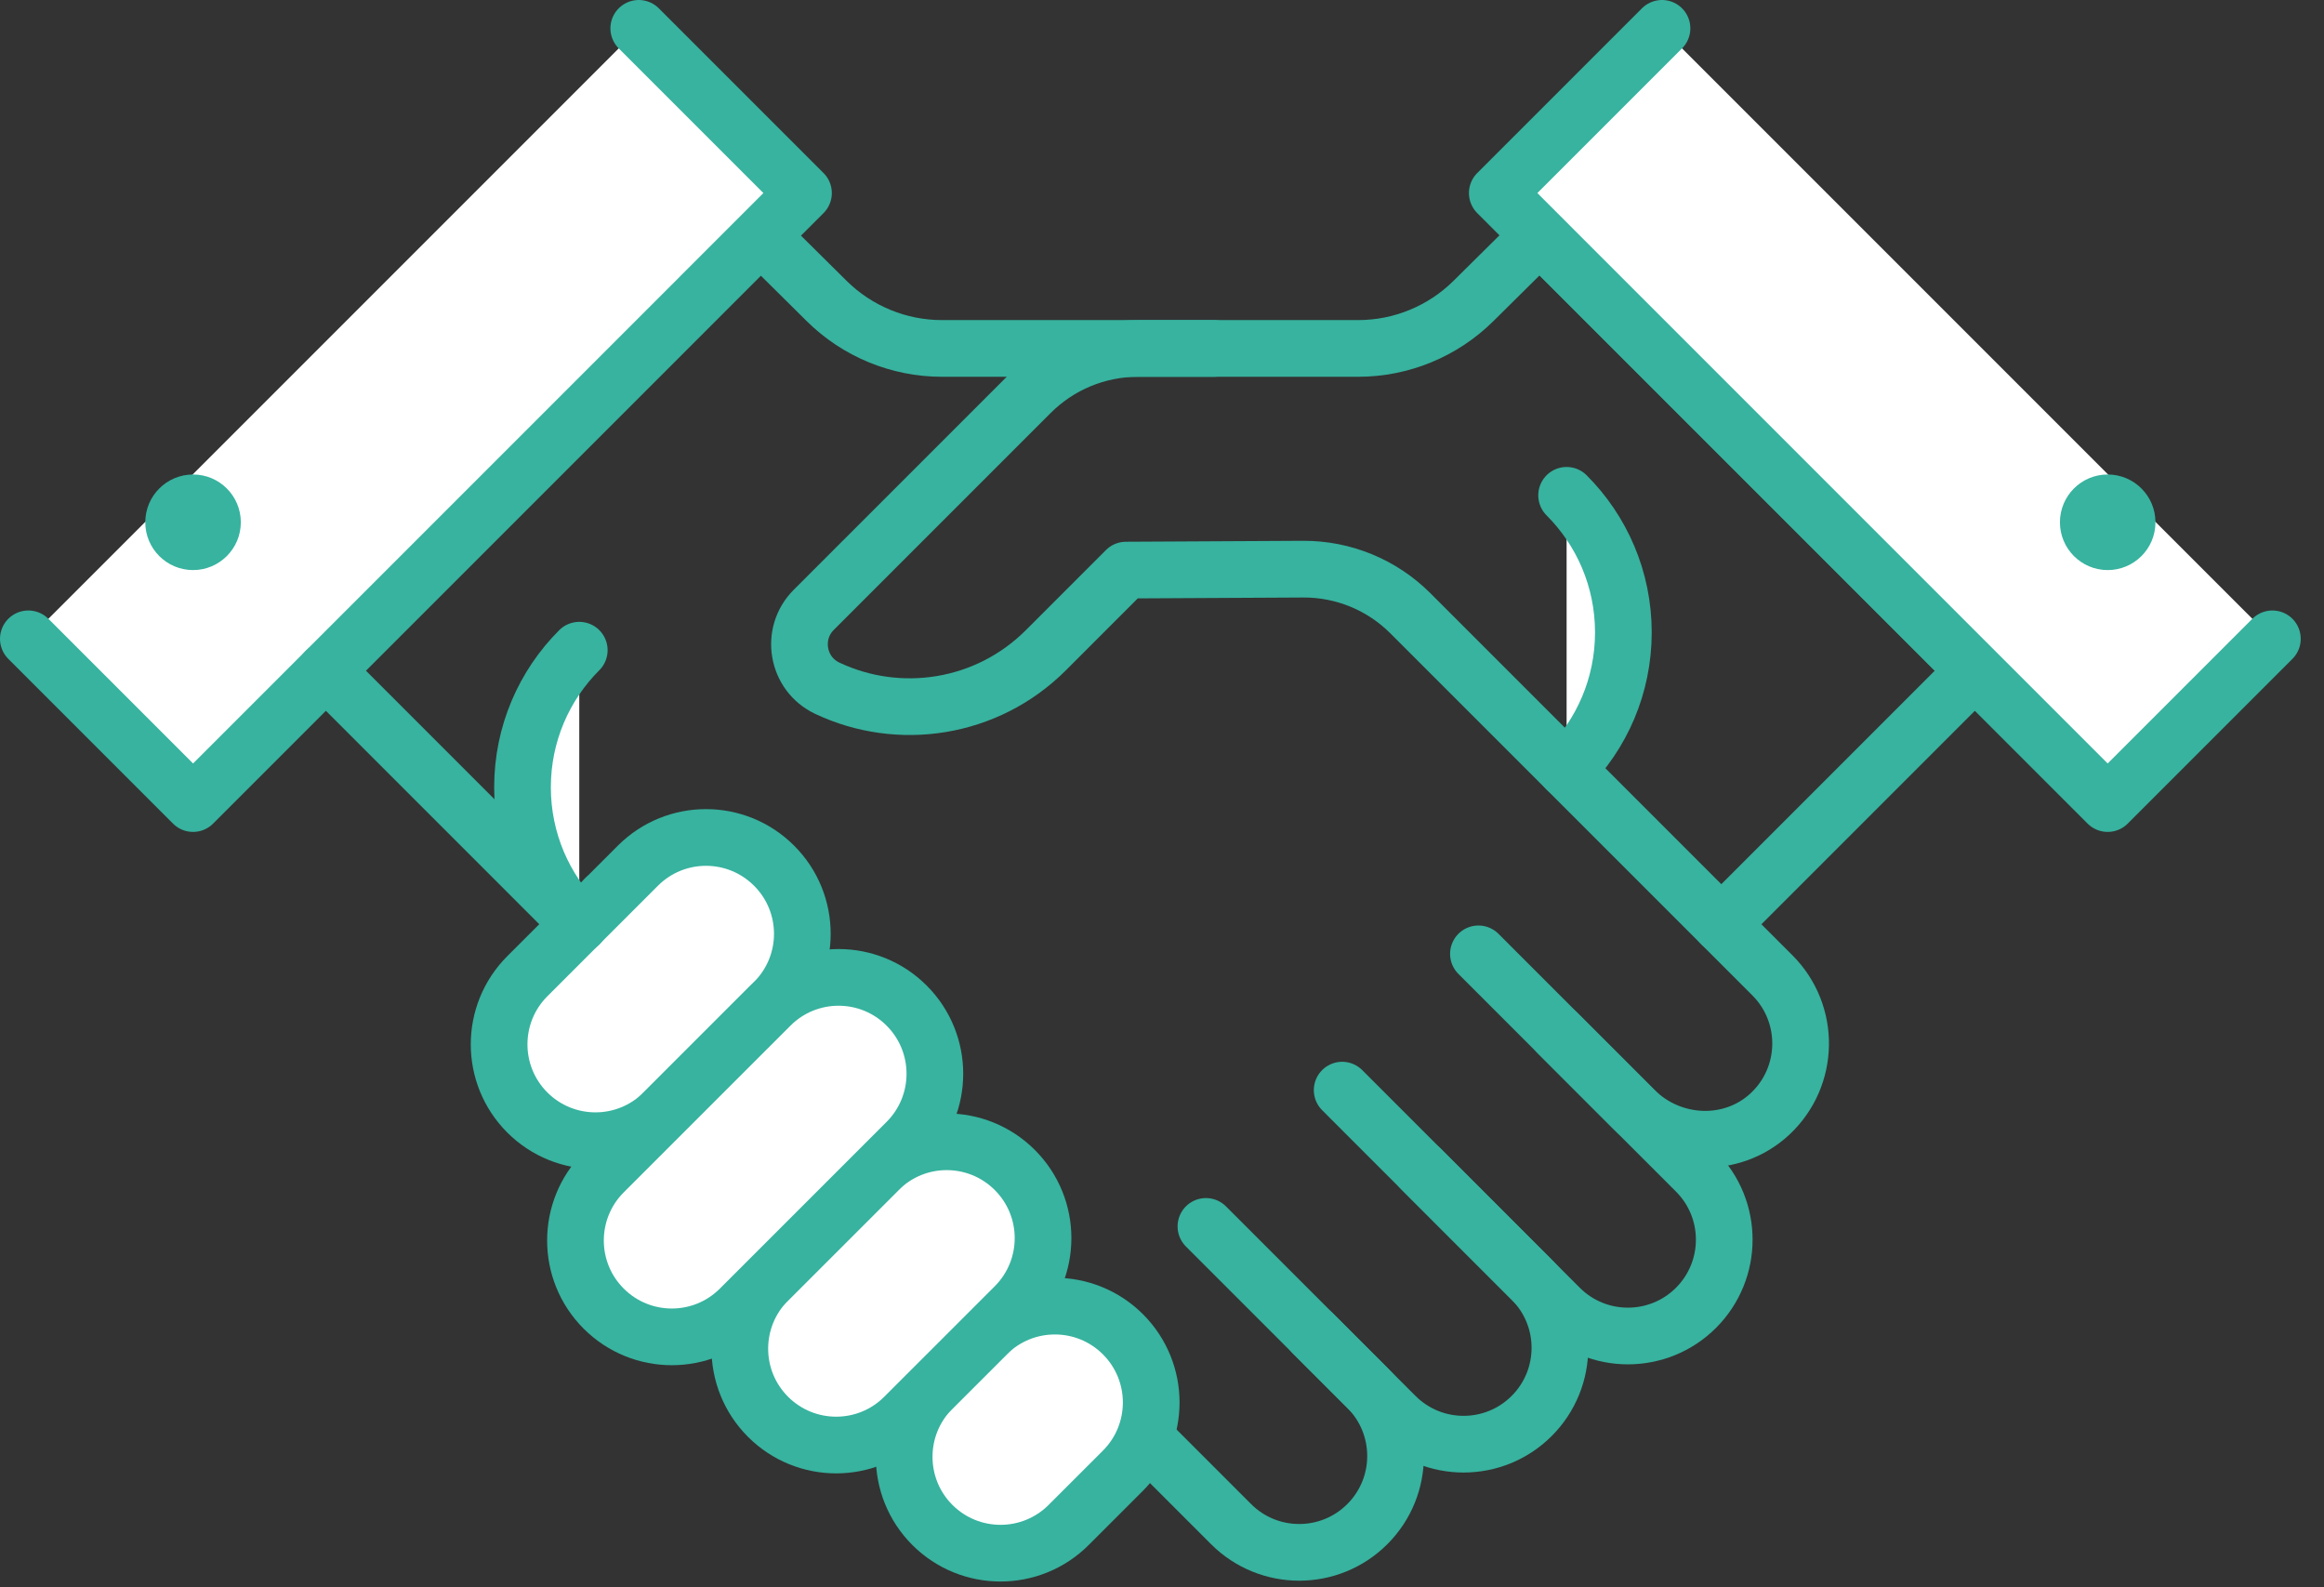
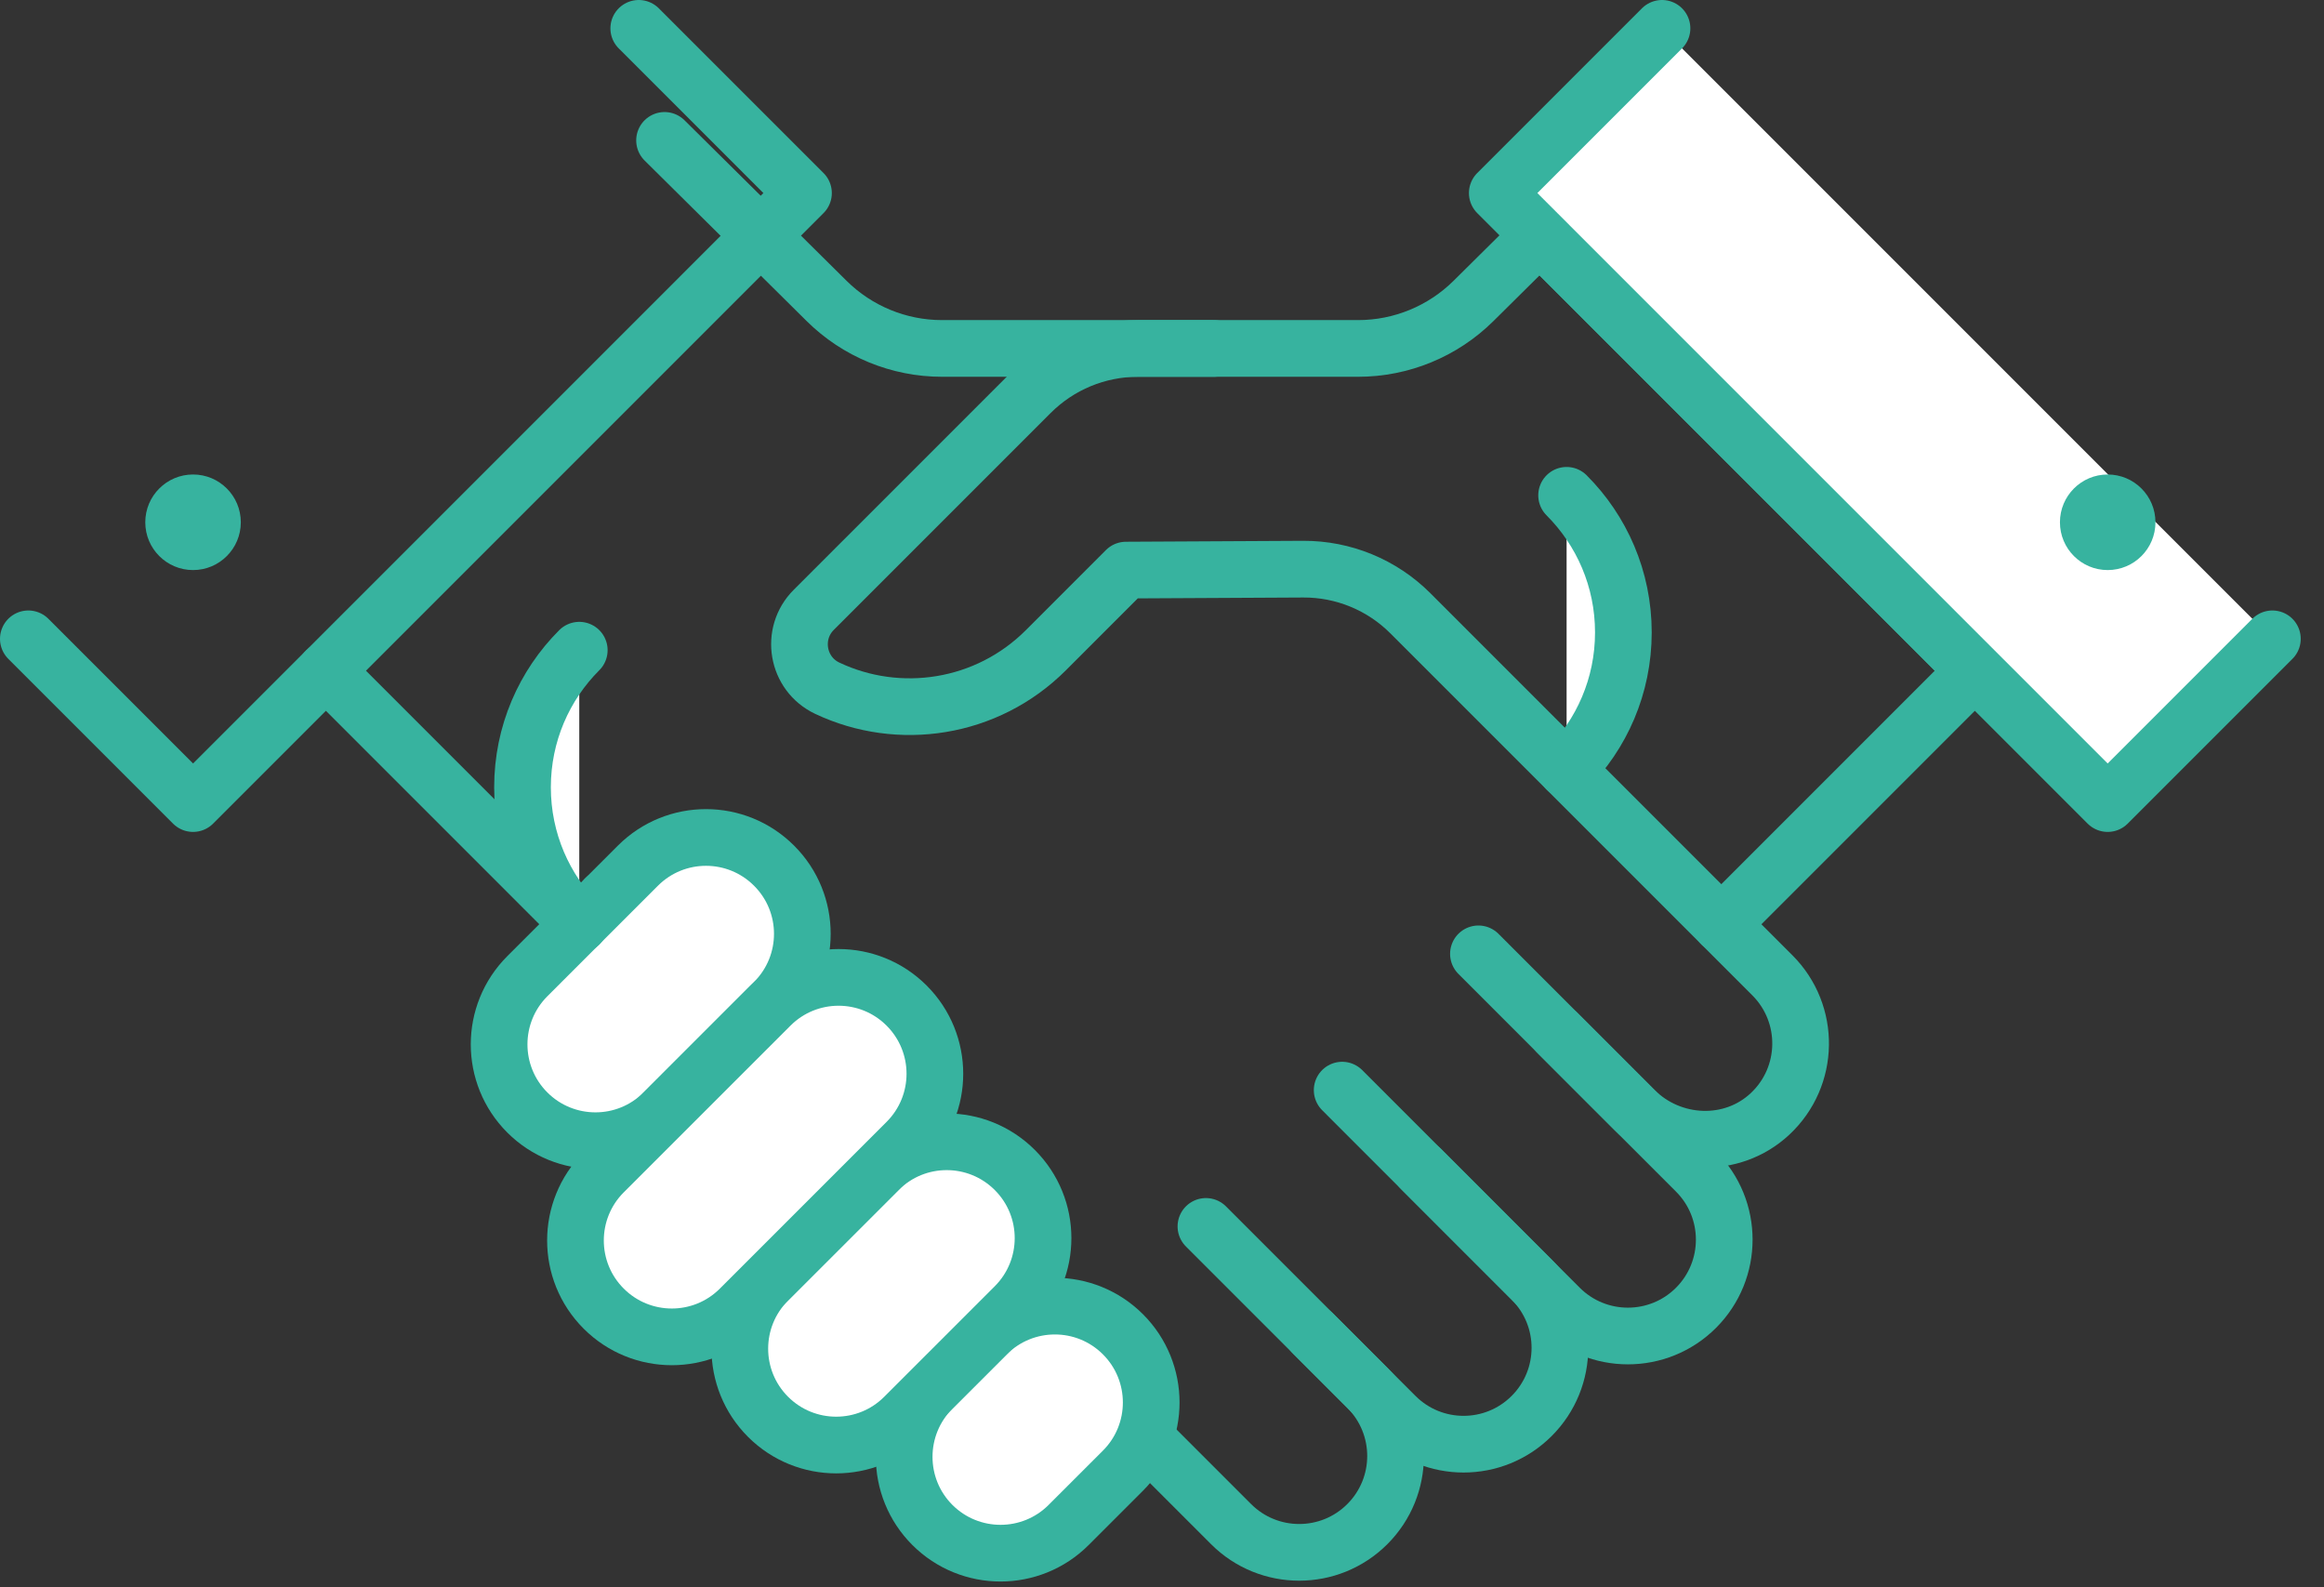
<svg xmlns="http://www.w3.org/2000/svg" width="82px" height="56px" viewBox="0 0 82 56" version="1.1">
  <rect x="0" y="0" width="82" height="56" fill="#333333" stroke="none" />
  <title>PICTO/Adhesion</title>
  <desc>Created with Sketch.</desc>
  <g id="HOME" stroke="none" stroke-width="1" fill="none" fill-rule="evenodd">
    <g id="HOME_PUBLIC" transform="translate(-842, -1746)">
      <g id="BLOC/Adherer#2" transform="translate(811, 1696)">
        <g id="PICTO/Adhesion" transform="translate(32, 50)">
-           <path d="M25.788,8.293 L11.365,22.716" id="Stroke-1" stroke="#37B39F" stroke-width="2" stroke-linecap="round" stroke-linejoin="round" />
          <g id="Group-54" transform="translate(0, 0.797)">
            <path d="M41.825,11.496 L32.237,11.496 C30.713,11.496 29.249,10.893 28.166,9.82 L22.448,4.156" id="Stroke-2" stroke="#37B39F" stroke-width="2" stroke-linecap="round" stroke-linejoin="round" />
            <g id="Group-7">
-               <polyline id="Fill-4" fill="#FFFFFF" points="0 21.741 5.812 27.553 27.35 6.014 21.538 0.203" />
              <polyline id="Stroke-6" stroke="#37B39F" stroke-width="2" stroke-linecap="round" stroke-linejoin="round" points="0 21.741 5.812 27.553 27.35 6.014 21.538 0.203" />
            </g>
            <path d="M4.126,17.629 C4.126,18.56 4.881,19.315 5.812,19.315 C6.742,19.315 7.497,18.56 7.497,17.629 C7.497,16.698 6.742,15.943 5.812,15.943 C4.881,15.943 4.126,16.698 4.126,17.629" id="Fill-8" fill="#37B39F" />
            <path d="M20.357,30.893 L42.437,52.974 C43.765,54.302 45.918,54.302 47.245,52.974 C48.573,51.647 48.573,49.495 47.245,48.166 L45.328,46.249" id="Stroke-10" stroke="#37B39F" stroke-width="2" stroke-linecap="round" stroke-linejoin="round" />
            <path d="M41.55,42.471 L48.237,49.158 C49.565,50.486 51.717,50.486 53.044,49.158 C54.372,47.83 54.372,45.678 53.044,44.35 L49.145,40.45" id="Stroke-12" stroke="#37B39F" stroke-width="2" stroke-linecap="round" stroke-linejoin="round" />
            <path d="M46.357,37.663 L54.035,45.343 C55.363,46.669 57.515,46.669 58.842,45.343 C60.17,44.014 60.17,41.861 58.842,40.535 L51.165,32.855" id="Stroke-14" stroke="#37B39F" stroke-width="2" stroke-linecap="round" stroke-linejoin="round" />
            <path d="M36.706,53.004 C35.379,54.331 33.227,54.331 31.898,53.004 C30.571,51.677 30.571,49.525 31.898,48.196 L33.816,46.279 C35.144,44.951 37.296,44.951 38.624,46.279 C39.951,47.607 39.951,49.759 38.624,51.087 L36.706,53.004 Z" id="Fill-16" fill="#FFFFFF" />
            <path d="M36.706,53.004 C35.379,54.331 33.227,54.331 31.898,53.004 C30.571,51.677 30.571,49.525 31.898,48.196 L33.816,46.279 C35.144,44.951 37.296,44.951 38.624,46.279 C39.951,47.607 39.951,49.759 38.624,51.087 L36.706,53.004 Z" id="Stroke-18" stroke="#37B39F" stroke-width="2" stroke-linecap="round" stroke-linejoin="round" />
            <path d="M22.414,38.452 C21.087,39.779 18.934,39.779 17.606,38.452 C16.279,37.125 16.279,34.972 17.606,33.644 L21.507,29.745 C22.834,28.417 24.986,28.417 26.313,29.745 C27.642,31.072 27.642,33.224 26.313,34.552 L22.414,38.452 Z" id="Fill-20" fill="#FFFFFF" />
            <path d="M22.414,38.452 C21.087,39.779 18.934,39.779 17.606,38.452 C16.279,37.125 16.279,34.972 17.606,33.644 L21.507,29.745 C22.834,28.417 24.986,28.417 26.313,29.745 C27.642,31.072 27.642,33.224 26.313,34.552 L22.414,38.452 Z" id="Stroke-22" stroke="#37B39F" stroke-width="2" stroke-linecap="round" stroke-linejoin="round" />
            <path d="M30.907,49.188 C29.58,50.516 27.428,50.516 26.099,49.188 C24.772,47.861 24.772,45.709 26.099,44.38 L30,40.481 C31.327,39.153 33.479,39.153 34.807,40.481 C36.135,41.808 36.135,43.96 34.807,45.289 L30.907,49.188 Z" id="Fill-24" fill="#FFFFFF" />
            <path d="M30.907,49.188 C29.58,50.516 27.428,50.516 26.099,49.188 C24.772,47.861 24.772,45.709 26.099,44.38 L30,40.481 C31.327,39.153 33.479,39.153 34.807,40.481 C36.135,41.808 36.135,43.96 34.807,45.289 L30.907,49.188 Z" id="Stroke-26" stroke="#37B39F" stroke-width="2" stroke-linecap="round" stroke-linejoin="round" />
            <path d="M25.108,45.371 C23.781,46.7 21.629,46.7 20.3,45.371 C18.973,44.044 18.973,41.892 20.3,40.563 L26.183,34.682 C27.511,33.353 29.664,33.353 30.991,34.682 C32.318,36.01 32.318,38.161 30.991,39.489 L25.108,45.371 Z" id="Fill-28" fill="#FFFFFF" />
            <path d="M25.108,45.371 C23.781,46.7 21.629,46.7 20.3,45.371 C18.973,44.044 18.973,41.892 20.3,40.563 L26.183,34.682 C27.511,33.353 29.664,33.353 30.991,34.682 C32.318,36.01 32.318,38.161 30.991,39.489 L25.108,45.371 Z" id="Stroke-30" stroke="#37B39F" stroke-width="2" stroke-linecap="round" stroke-linejoin="round" />
            <path d="M59.736,31.811 L68.68,22.866" id="Stroke-32" stroke="#37B39F" stroke-width="2" stroke-linecap="round" stroke-linejoin="round" />
            <path d="M53.31,7.496 L68.856,23.04" id="Stroke-34" stroke="#37B39F" stroke-width="2" stroke-linecap="round" stroke-linejoin="round" />
            <path d="M53.951,35.643 L56.667,38.359 C57.973,39.664 60.104,39.764 61.454,38.502 C62.864,37.183 62.892,34.969 61.538,33.614 L48.762,20.838 C47.76,19.836 46.399,19.276 44.981,19.283 L38.729,19.316 L35.903,22.143 C33.816,24.229 30.711,24.676 28.188,23.483 C27.116,22.976 26.874,21.556 27.713,20.718 L35.366,13.065 C36.371,12.06 37.733,11.496 39.155,11.496 L46.92,11.496 C48.445,11.496 49.908,10.893 50.991,9.82 L56.709,4.156" id="Stroke-36" stroke="#37B39F" stroke-width="2" stroke-linecap="round" stroke-linejoin="round" />
            <g id="Group-41" transform="translate(54, 16)">
              <path d="M0.276,0.678 C1.513,1.915 2.279,3.625 2.279,5.514 C2.279,7.404 1.513,9.114 0.276,10.351" id="Fill-38" fill="#FFFFFF" />
              <path d="M0.276,0.678 C1.513,1.915 2.279,3.625 2.279,5.514 C2.279,7.404 1.513,9.114 0.276,10.351" id="Stroke-40" stroke="#37B39F" stroke-width="2" stroke-linecap="round" stroke-linejoin="round" />
            </g>
            <g id="Group-45" transform="translate(51, 0)">
              <polyline id="Fill-42" fill="#FFFFFF" points="28.179 21.741 22.367 27.553 0.83 6.014 6.642 0.203" />
              <polyline id="Stroke-44" stroke="#37B39F" stroke-width="2" stroke-linecap="round" stroke-linejoin="round" points="28.179 21.741 22.367 27.553 0.83 6.014 6.642 0.203" />
            </g>
            <path d="M19.443,31.811 L10.499,22.866" id="Stroke-46" stroke="#37B39F" stroke-width="2" stroke-linecap="round" stroke-linejoin="round" />
            <path d="M75.053,17.629 C75.053,18.56 74.299,19.315 73.367,19.315 C72.437,19.315 71.683,18.56 71.683,17.629 C71.683,16.698 72.437,15.943 73.367,15.943 C74.299,15.943 75.053,16.698 75.053,17.629" id="Fill-48" fill="#37B39F" />
            <g id="Group-53" transform="translate(17, 22)">
              <path d="M2.439,0.142 C1.202,1.379 0.436,3.089 0.436,4.979 C0.436,6.868 1.202,8.578 2.439,9.815" id="Fill-50" fill="#FFFFFF" />
              <path d="M2.439,0.142 C1.202,1.379 0.436,3.089 0.436,4.979 C0.436,6.868 1.202,8.578 2.439,9.815" id="Stroke-52" stroke="#37B39F" stroke-width="2" stroke-linecap="round" stroke-linejoin="round" />
            </g>
          </g>
        </g>
      </g>
    </g>
  </g>
</svg>